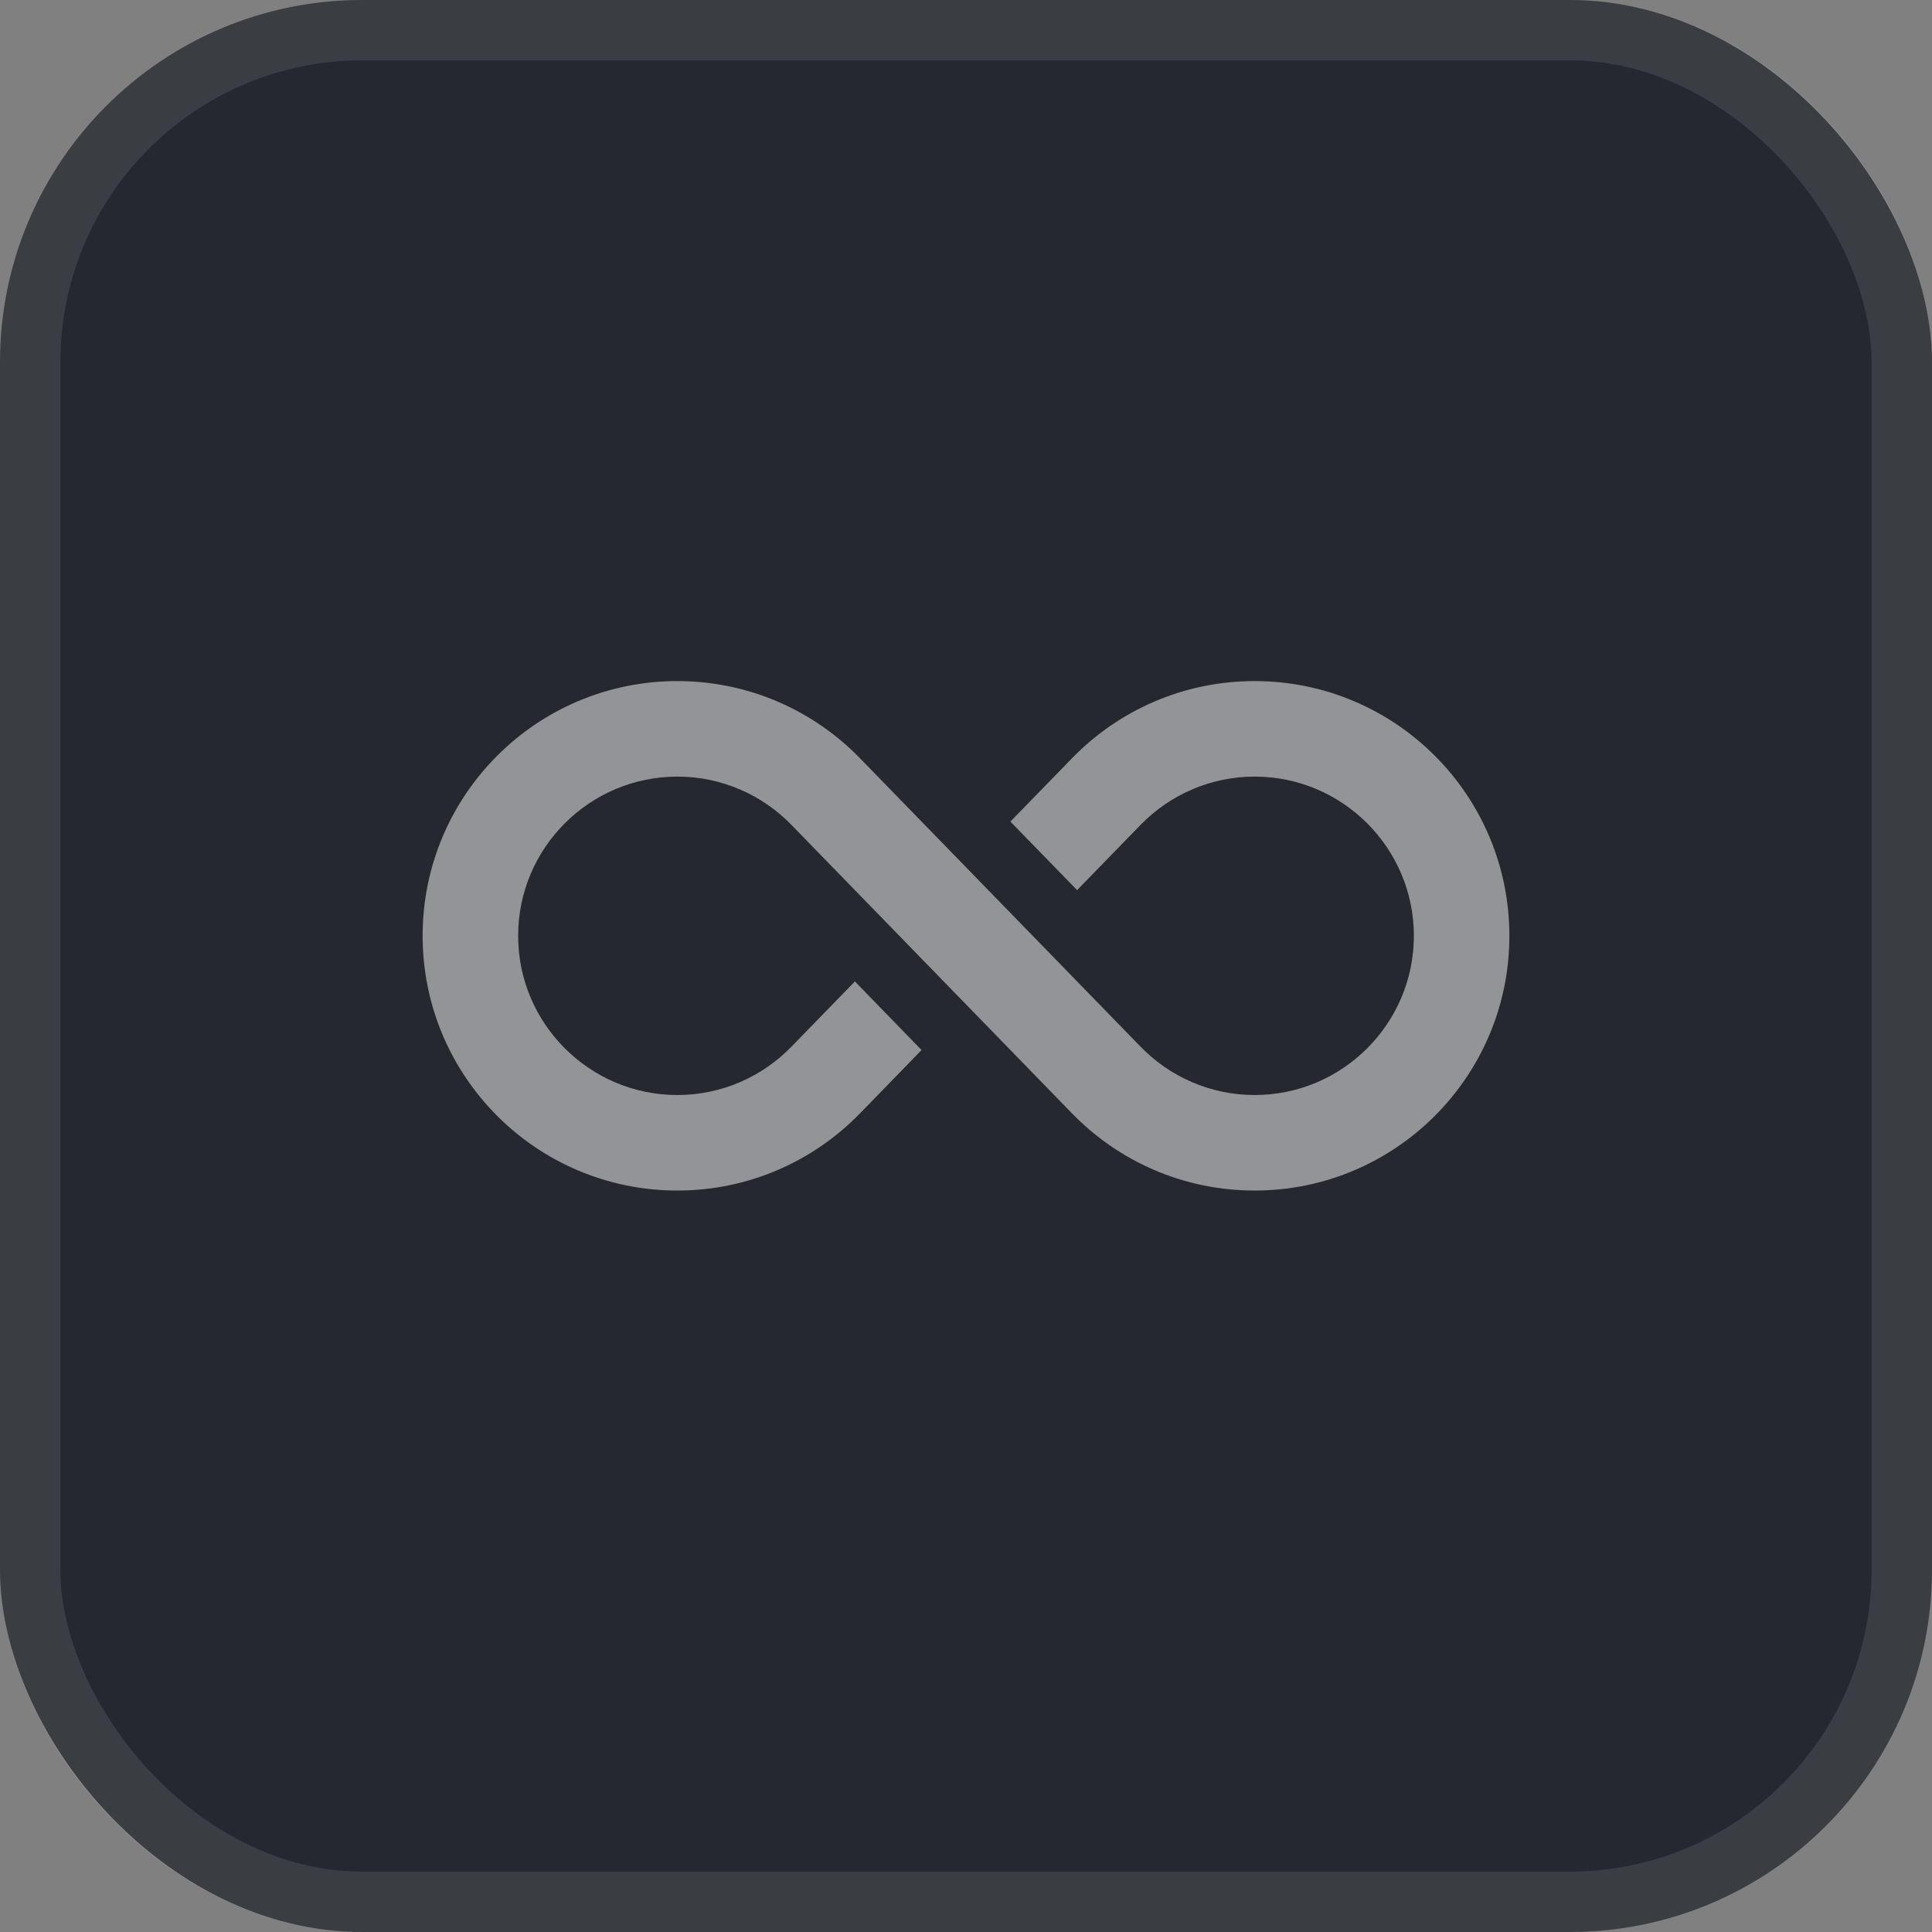
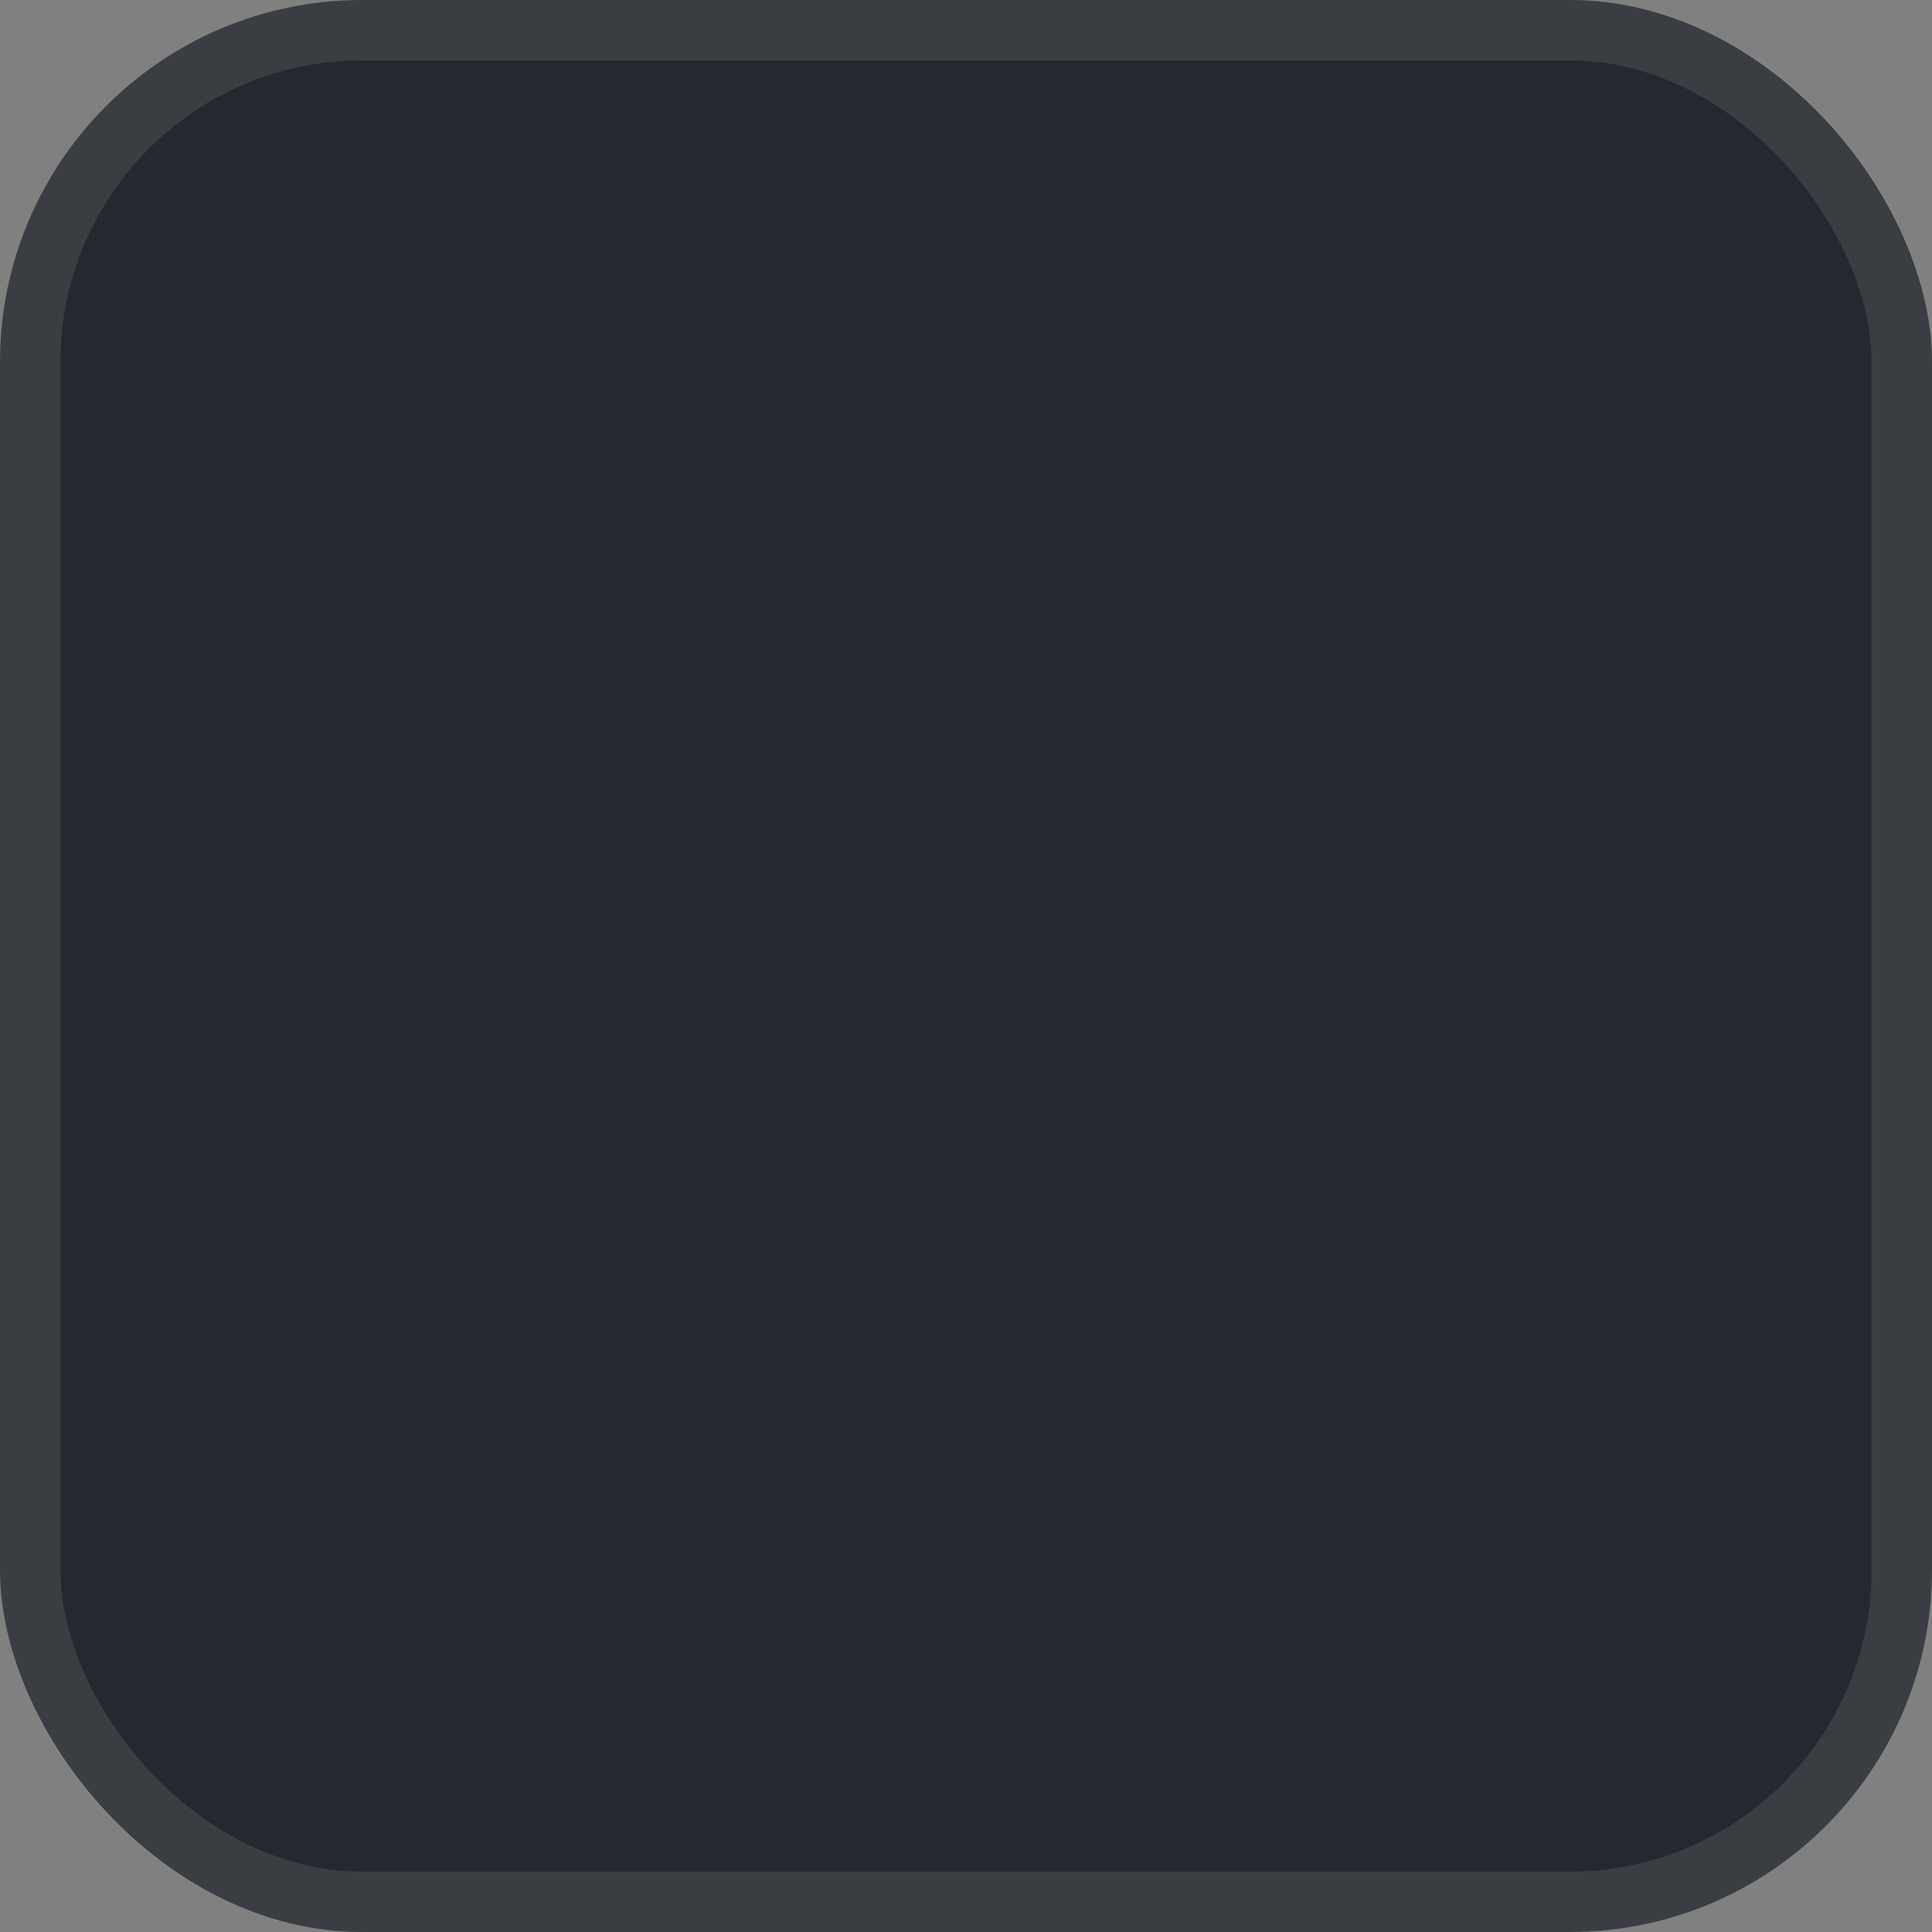
<svg xmlns="http://www.w3.org/2000/svg" width="32" height="32" viewBox="0 0 32 32" fill="none">
  <rect x="0" y="0" width="32" height="32" fill="#808080" stroke="none" />
  <rect width="32" height="32" rx="6" fill="#25292F" />
  <rect x="0.5" y="0.5" width="31" height="31" rx="5.5" stroke="white" stroke-opacity="0.1" />
-   <path d="M20.781 11.281C19.595 11.281 18.523 11.77 17.757 12.558L16.735 13.608L17.84 14.743L18.892 13.662C19.371 13.17 20.041 12.863 20.781 12.863C22.235 12.863 23.418 14.046 23.418 15.5C23.418 16.954 22.235 18.137 20.781 18.137C20.041 18.137 19.371 17.83 18.892 17.337C17.342 15.744 15.793 14.151 14.243 12.558C13.476 11.77 12.405 11.281 11.219 11.281C8.889 11.281 7 13.17 7 15.5C7 17.83 8.889 19.719 11.219 19.719C12.405 19.719 13.476 19.23 14.243 18.442L15.264 17.392L14.16 16.256L13.108 17.337C12.629 17.83 11.959 18.137 11.219 18.137C9.765 18.137 8.582 16.954 8.582 15.5C8.582 14.046 9.765 12.863 11.219 12.863C11.959 12.863 12.629 13.17 13.108 13.662L17.757 18.442C18.523 19.23 19.595 19.719 20.781 19.719C23.111 19.719 25 17.83 25 15.5C25 13.17 23.111 11.281 20.781 11.281Z" fill="white" fill-opacity="0.5" />
</svg>